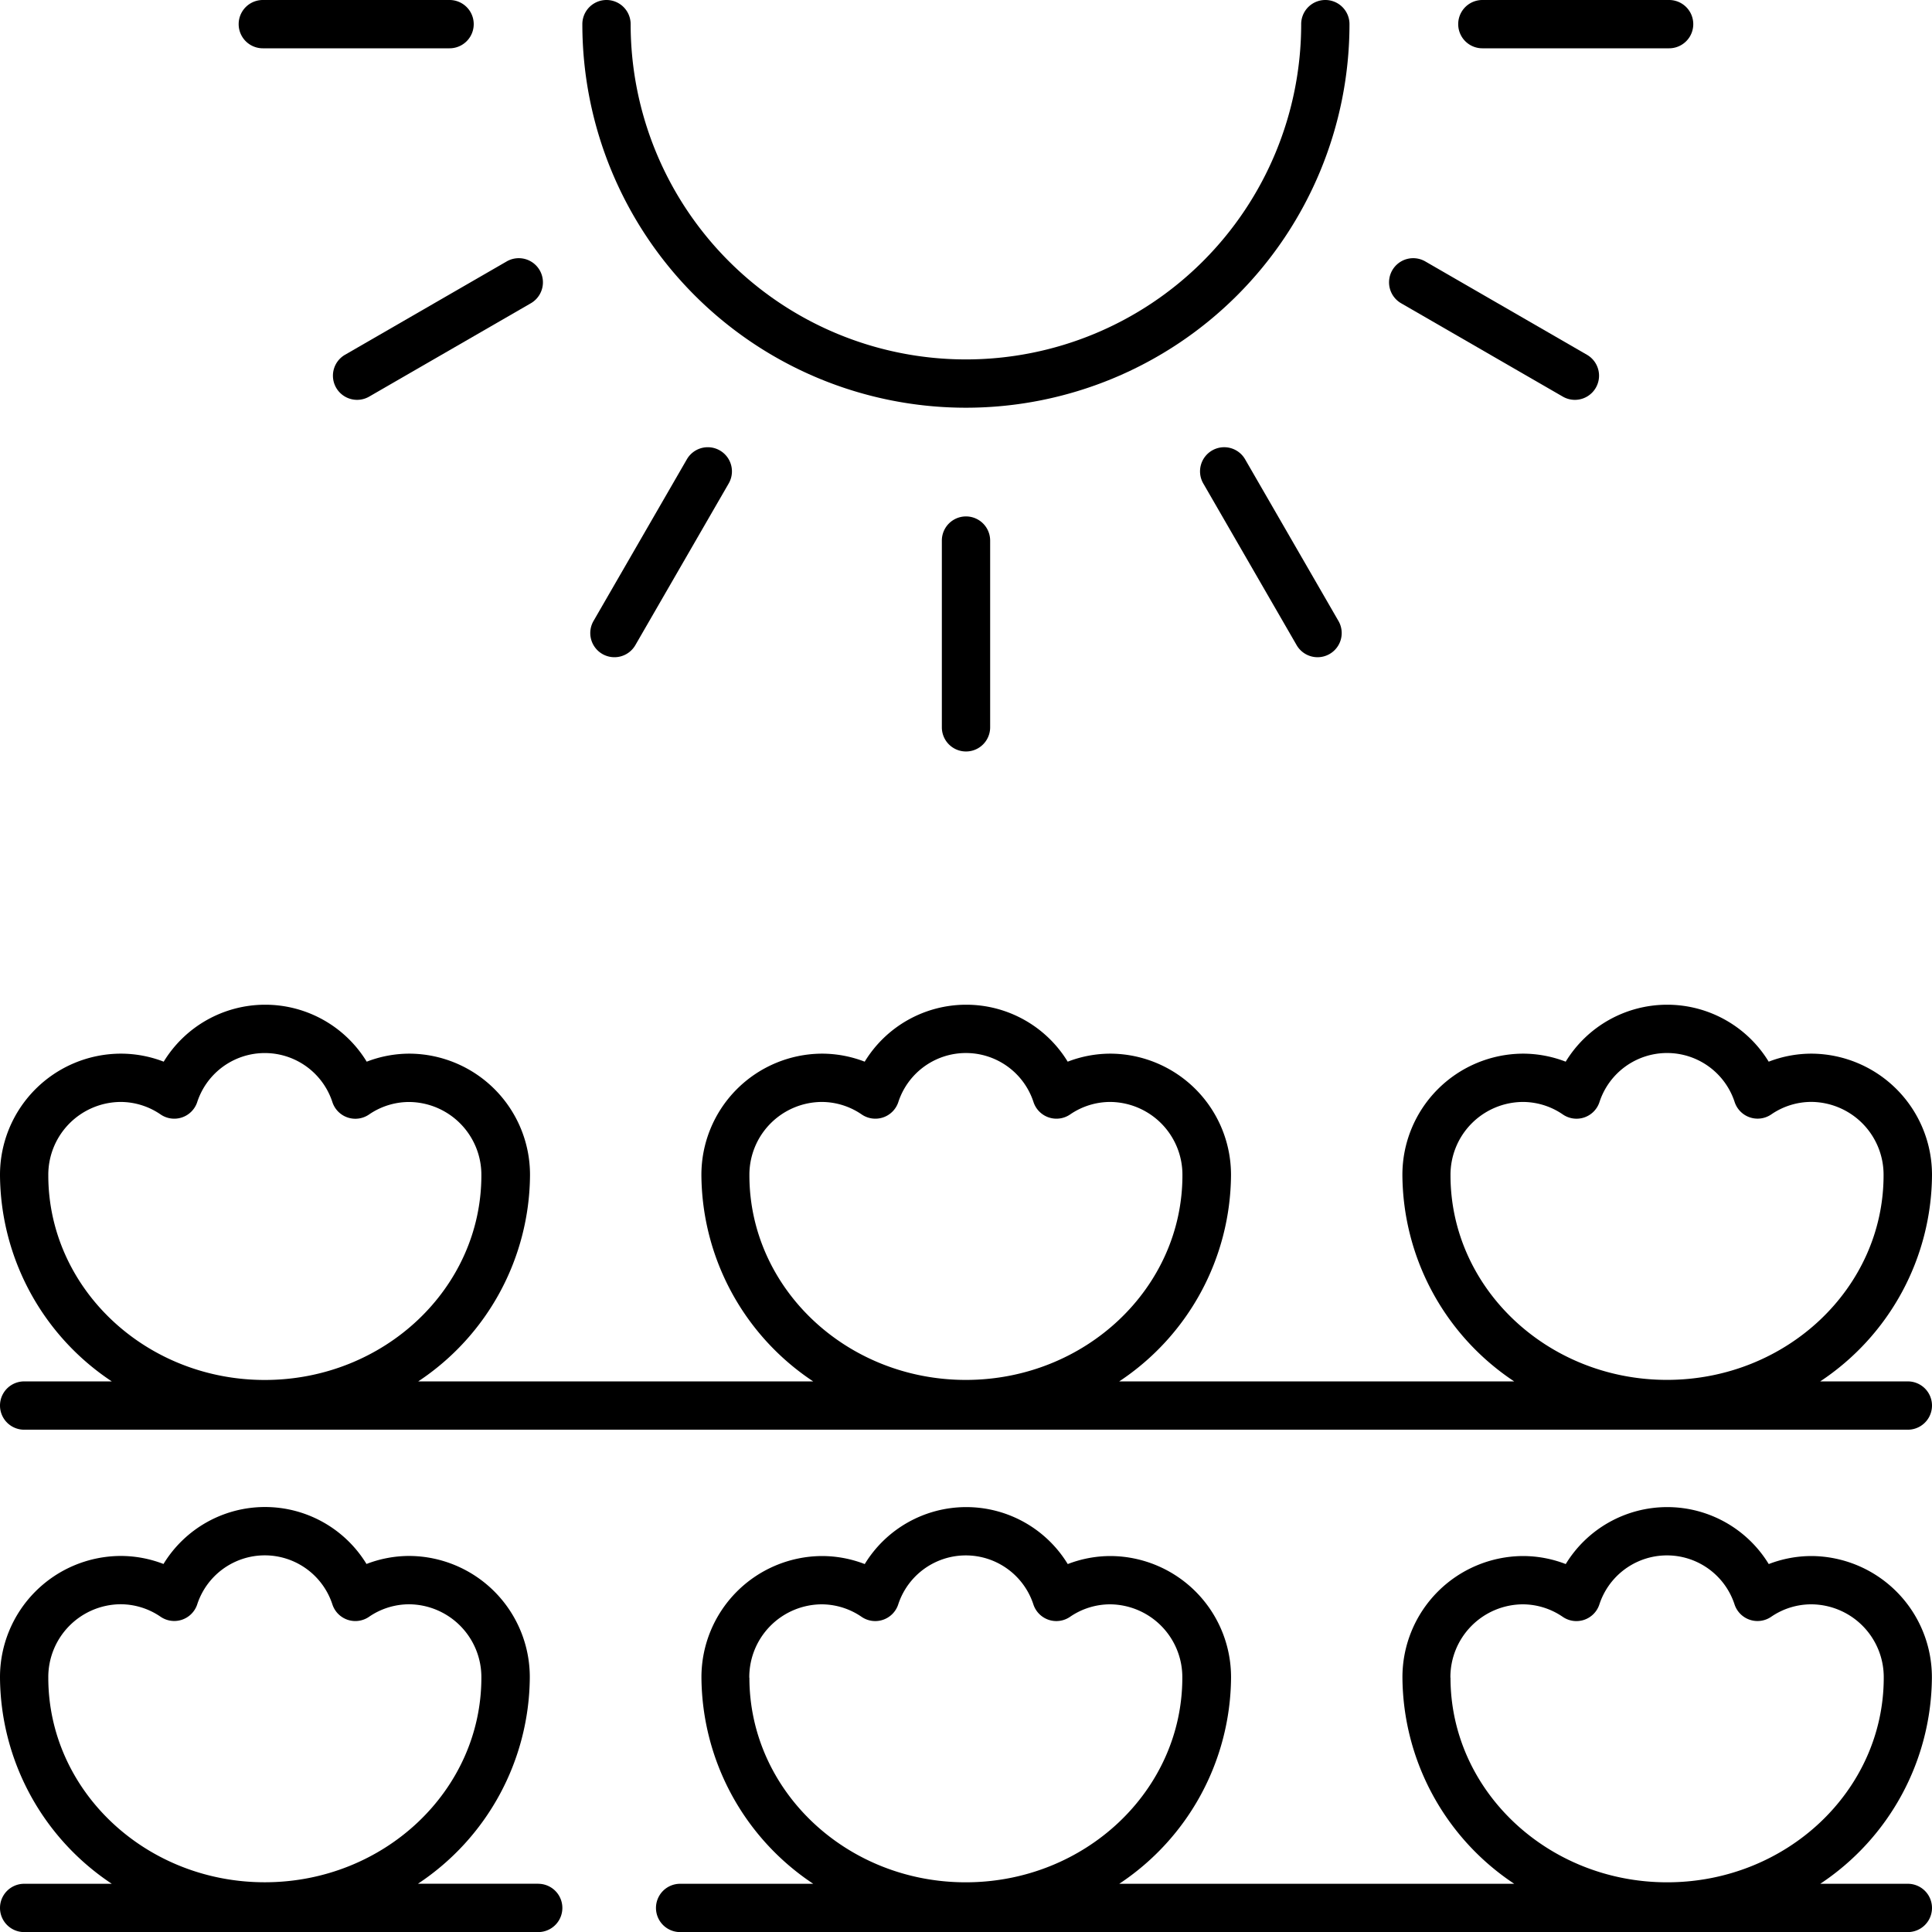
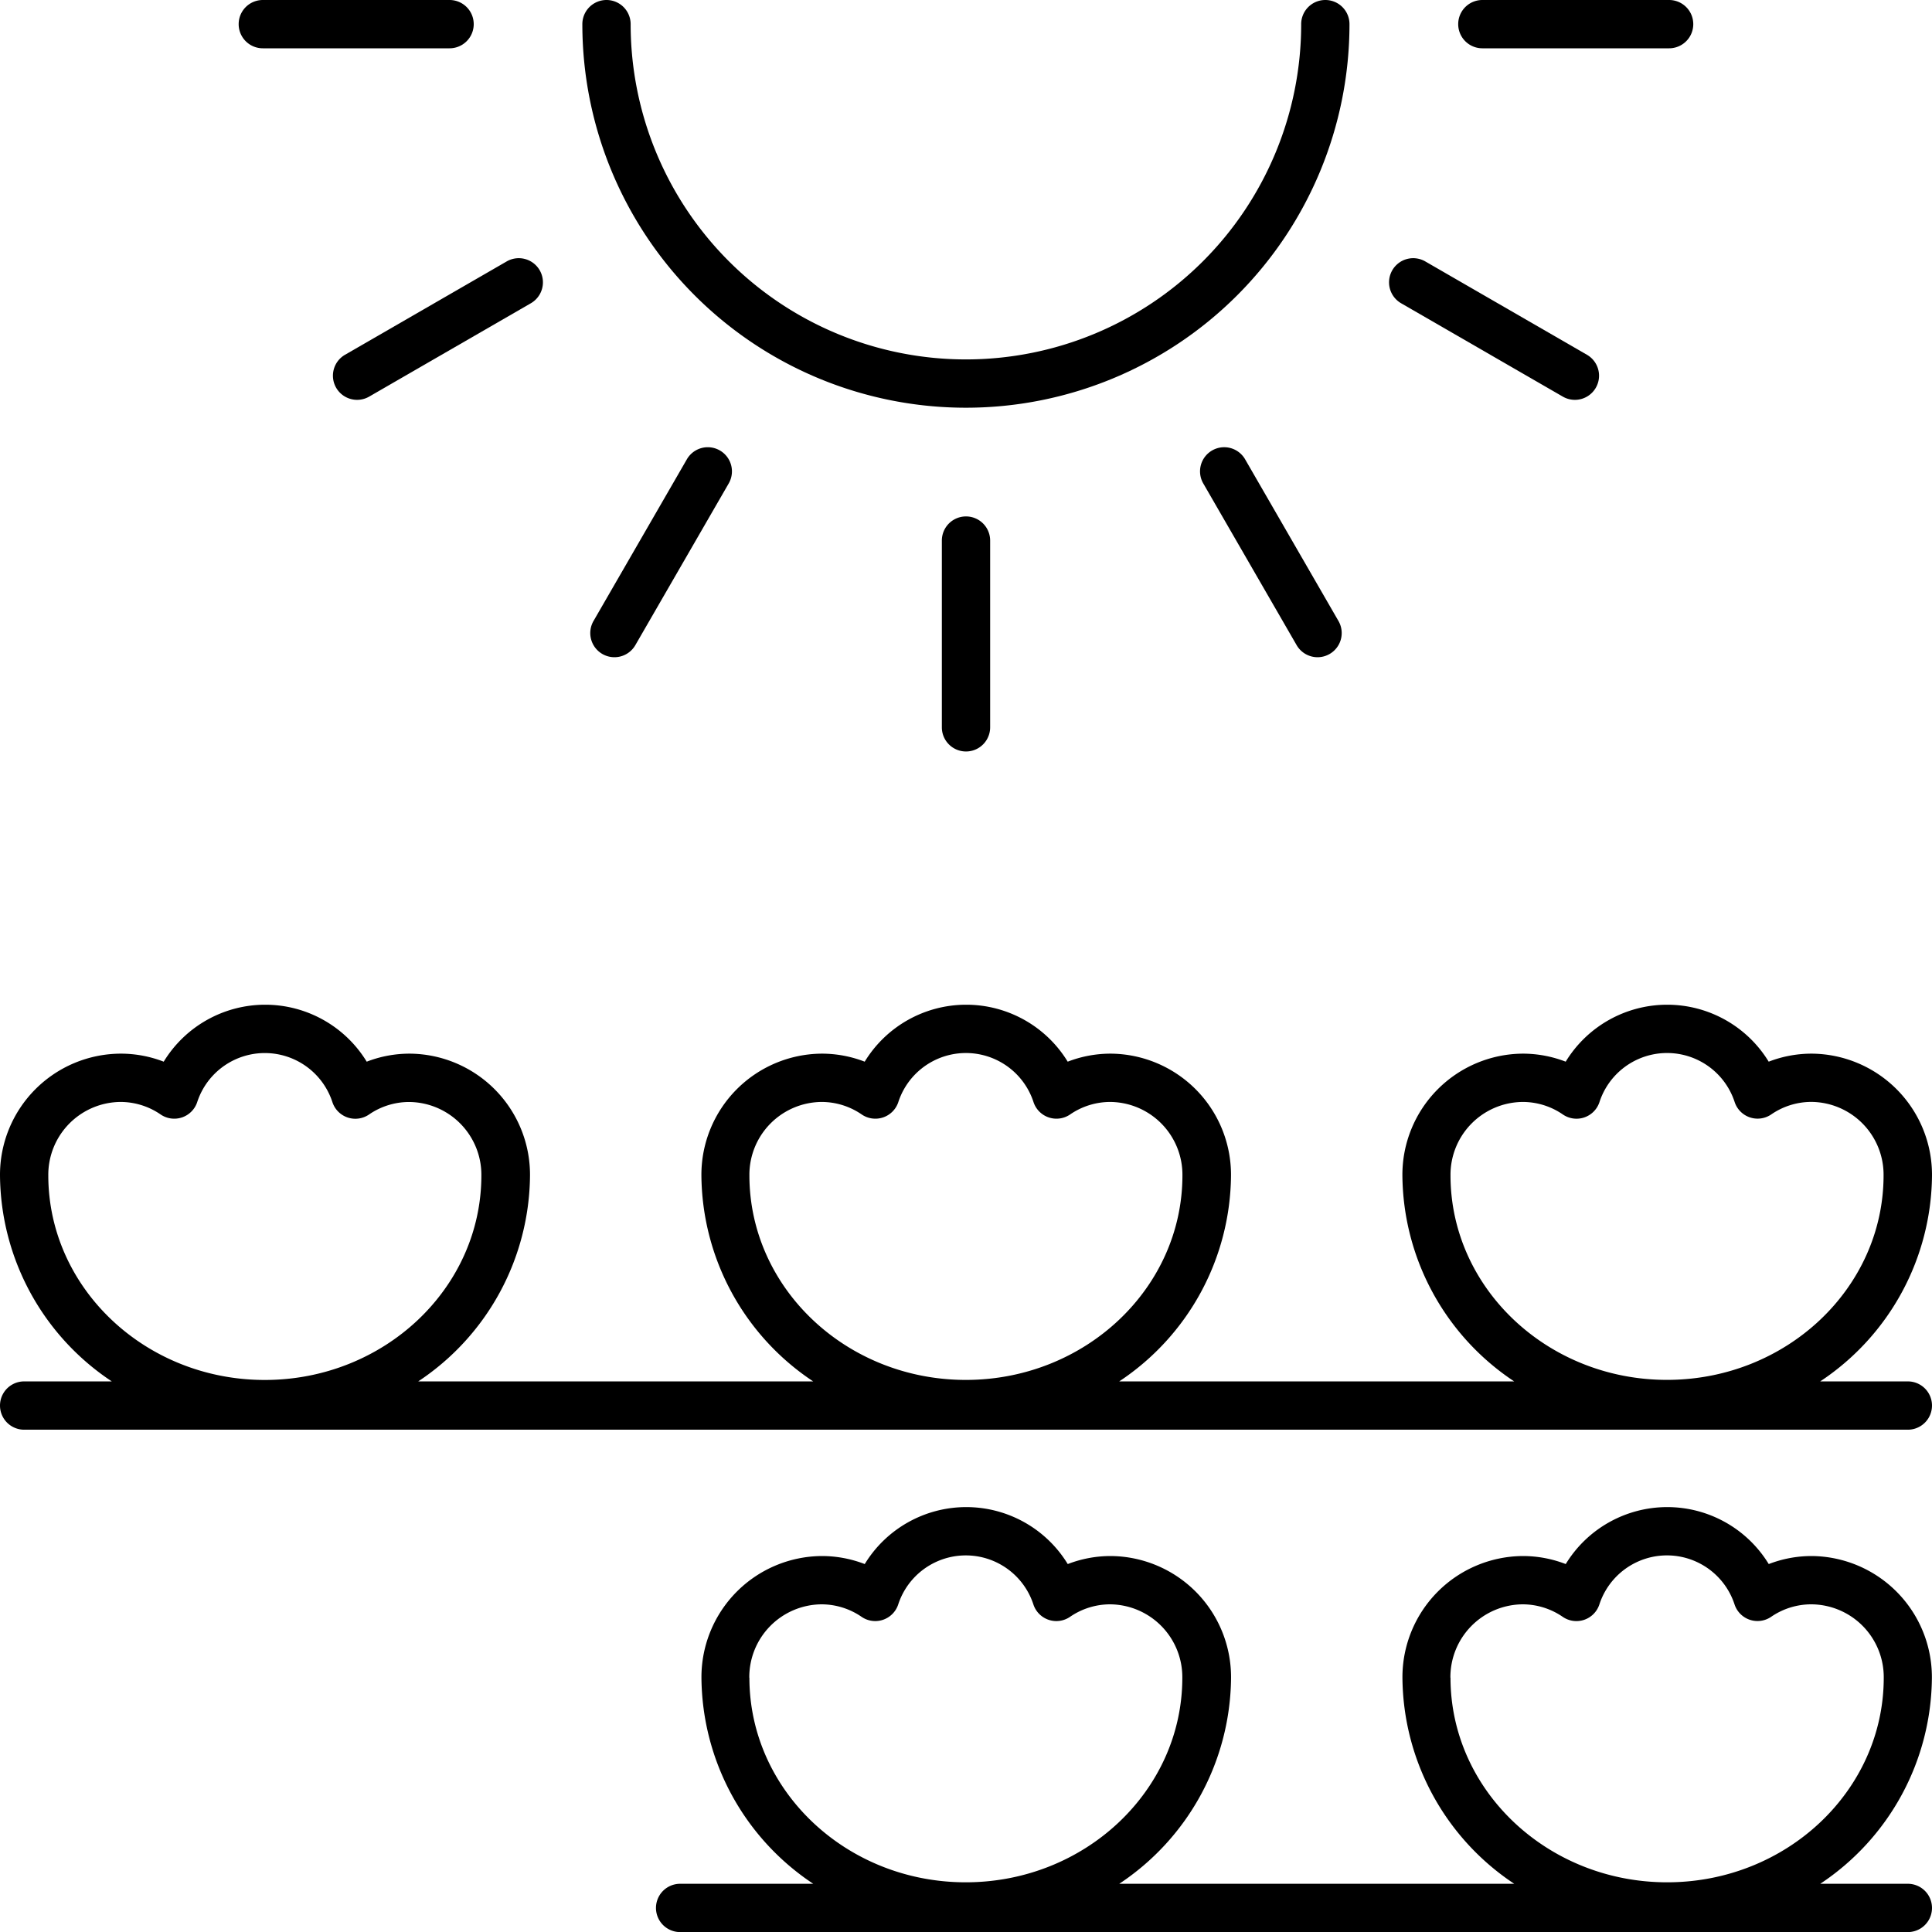
<svg xmlns="http://www.w3.org/2000/svg" width="90" height="90" viewBox="0 0 90 90">
  <g id="noun-produce-5064754" transform="translate(-23.694 -10)">
    <path id="Path_125" data-name="Path 125" d="M68.728,10A1.124,1.124,0,0,0,67.6,11.125a15.618,15.618,0,1,1-31.236,0,1.125,1.125,0,0,0-2.25,0,17.868,17.868,0,0,0,35.736,0A1.124,1.124,0,0,0,68.728,10Z" transform="translate(16.708 0)" />
    <path id="Path_126" data-name="Path 126" d="M29.708,10h-8.7a1.125,1.125,0,1,0,0,2.25h8.7a1.125,1.125,0,1,0,0-2.25Z" transform="translate(14.929 0)" />
    <path id="Path_127" data-name="Path 127" d="M23.937,26.728a1.126,1.126,0,0,0,1.537.412l7.532-4.349a1.125,1.125,0,0,0-1.125-1.949l-7.532,4.349A1.125,1.125,0,0,0,23.937,26.728Z" transform="translate(15.417 1.336)" />
    <path id="Path_128" data-name="Path 128" d="M38.942,29.081l-4.349,7.532a1.125,1.125,0,0,0,1.949,1.125l4.349-7.532a1.125,1.125,0,0,0-1.949-1.125Z" transform="translate(16.749 2.315)" />
    <path id="Path_129" data-name="Path 129" d="M49,32.509v8.7a1.125,1.125,0,0,0,2.25,0v-8.7a1.125,1.125,0,1,0-2.25,0Z" transform="translate(18.569 2.673)" />
    <path id="Path_130" data-name="Path 130" d="M60.254,28.669a1.125,1.125,0,0,0-.412,1.537l4.349,7.532a1.125,1.125,0,1,0,1.949-1.125l-4.349-7.532A1.125,1.125,0,0,0,60.254,28.669Z" transform="translate(19.905 2.315)" />
    <path id="Path_131" data-name="Path 131" d="M67.669,21.254a1.125,1.125,0,0,0,.412,1.537l7.532,4.349a1.125,1.125,0,0,0,1.125-1.949l-7.532-4.349A1.125,1.125,0,0,0,67.669,21.254Z" transform="translate(20.883 1.336)" />
    <path id="Path_132" data-name="Path 132" d="M80.206,12.25a1.125,1.125,0,1,0,0-2.25h-8.7a1.125,1.125,0,1,0,0,2.25Z" transform="translate(21.242 0)" />
-     <path id="Path_133" data-name="Path 133" d="M35.072,89.949h-5.6a11.617,11.617,0,0,0,5.208-9.6,5.644,5.644,0,0,0-5.607-5.668,5.535,5.535,0,0,0-2,.374,5.54,5.54,0,0,0-9.457,0,5.535,5.535,0,0,0-2-.374A5.644,5.644,0,0,0,10,80.353a11.617,11.617,0,0,0,5.208,9.6H11.125a1.125,1.125,0,0,0,0,2.25H35.072a1.125,1.125,0,1,0,0-2.25Zm-22.822-9.6a3.392,3.392,0,0,1,3.357-3.418,3.3,3.3,0,0,1,1.875.583,1.126,1.126,0,0,0,1.7-.561,3.312,3.312,0,0,1,6.307,0,1.125,1.125,0,0,0,1.7.564,3.3,3.3,0,0,1,1.878-.584,3.392,3.392,0,0,1,3.357,3.418c0,5.255-4.526,9.531-10.09,9.531S12.25,85.608,12.25,80.353Z" transform="translate(13.694 7.801)" />
    <path id="Path_134" data-name="Path 134" d="M100,59.551a5.644,5.644,0,0,0-5.607-5.668,5.535,5.535,0,0,0-2,.374,5.54,5.54,0,0,0-9.457,0,5.535,5.535,0,0,0-2-.374,5.644,5.644,0,0,0-5.607,5.668,11.617,11.617,0,0,0,5.208,9.6h-18.4a11.617,11.617,0,0,0,5.208-9.6,5.644,5.644,0,0,0-5.607-5.668,5.535,5.535,0,0,0-2,.374,5.54,5.54,0,0,0-9.457,0,5.535,5.535,0,0,0-2-.374,5.644,5.644,0,0,0-5.607,5.668,11.617,11.617,0,0,0,5.208,9.6h-18.4a11.617,11.617,0,0,0,5.208-9.6,5.644,5.644,0,0,0-5.607-5.668,5.535,5.535,0,0,0-2,.374,5.54,5.54,0,0,0-9.457,0,5.535,5.535,0,0,0-2-.374A5.644,5.644,0,0,0,10,59.551a11.617,11.617,0,0,0,5.208,9.6H11.125a1.125,1.125,0,1,0,0,2.25h87.75a1.125,1.125,0,1,0,0-2.25H94.792A11.617,11.617,0,0,0,100,59.551Zm-55.09,0a3.392,3.392,0,0,1,3.357-3.418,3.3,3.3,0,0,1,1.875.583,1.126,1.126,0,0,0,1.7-.561,3.312,3.312,0,0,1,6.308,0,1.126,1.126,0,0,0,1.7.561,3.3,3.3,0,0,1,1.875-.583,3.392,3.392,0,0,1,3.357,3.418c0,5.255-4.526,9.531-10.09,9.531S44.91,64.806,44.91,59.551Zm-32.66,0a3.392,3.392,0,0,1,3.357-3.418,3.3,3.3,0,0,1,1.875.583,1.126,1.126,0,0,0,1.7-.561,3.312,3.312,0,0,1,6.307,0,1.125,1.125,0,0,0,1.7.564,3.3,3.3,0,0,1,1.878-.584,3.392,3.392,0,0,1,3.357,3.418c0,5.255-4.526,9.531-10.09,9.531S12.25,64.806,12.25,59.551Zm65.32,0a3.392,3.392,0,0,1,3.357-3.418,3.3,3.3,0,0,1,1.878.584,1.125,1.125,0,0,0,1.7-.564,3.312,3.312,0,0,1,6.307,0,1.126,1.126,0,0,0,1.7.561,3.3,3.3,0,0,1,1.875-.583,3.392,3.392,0,0,1,3.357,3.418c0,5.255-4.526,9.531-10.09,9.531S77.57,64.806,77.57,59.551Z" transform="translate(13.694 5.2)" />
    <path id="Path_135" data-name="Path 135" d="M96.6,80.353A5.644,5.644,0,0,0,91,74.685a5.535,5.535,0,0,0-2,.374,5.54,5.54,0,0,0-9.457,0,5.535,5.535,0,0,0-2-.374,5.644,5.644,0,0,0-5.607,5.668,11.617,11.617,0,0,0,5.208,9.6h-18.4a11.617,11.617,0,0,0,5.208-9.6,5.644,5.644,0,0,0-5.607-5.668,5.535,5.535,0,0,0-2,.374,5.54,5.54,0,0,0-9.457,0,5.535,5.535,0,0,0-2-.374,5.644,5.644,0,0,0-5.607,5.668,11.617,11.617,0,0,0,5.208,9.6H38.288a1.125,1.125,0,1,0,0,2.25H95.48a1.125,1.125,0,1,0,0-2.25H91.4A11.617,11.617,0,0,0,96.6,80.353Zm-55.09,0a3.392,3.392,0,0,1,3.357-3.418,3.3,3.3,0,0,1,1.875.583,1.126,1.126,0,0,0,1.7-.561,3.312,3.312,0,0,1,6.308,0,1.126,1.126,0,0,0,1.7.561,3.3,3.3,0,0,1,1.875-.583,3.392,3.392,0,0,1,3.357,3.418c0,5.255-4.526,9.531-10.09,9.531S41.515,85.608,41.515,80.353Zm32.66,0a3.392,3.392,0,0,1,3.357-3.418,3.3,3.3,0,0,1,1.878.584,1.125,1.125,0,0,0,1.7-.564,3.312,3.312,0,0,1,6.307,0,1.126,1.126,0,0,0,1.7.561A3.3,3.3,0,0,1,91,76.935a3.392,3.392,0,0,1,3.357,3.418c0,5.255-4.526,9.531-10.09,9.531S74.175,85.608,74.175,80.353Z" transform="translate(17.089 7.801)" />
  </g>
</svg>